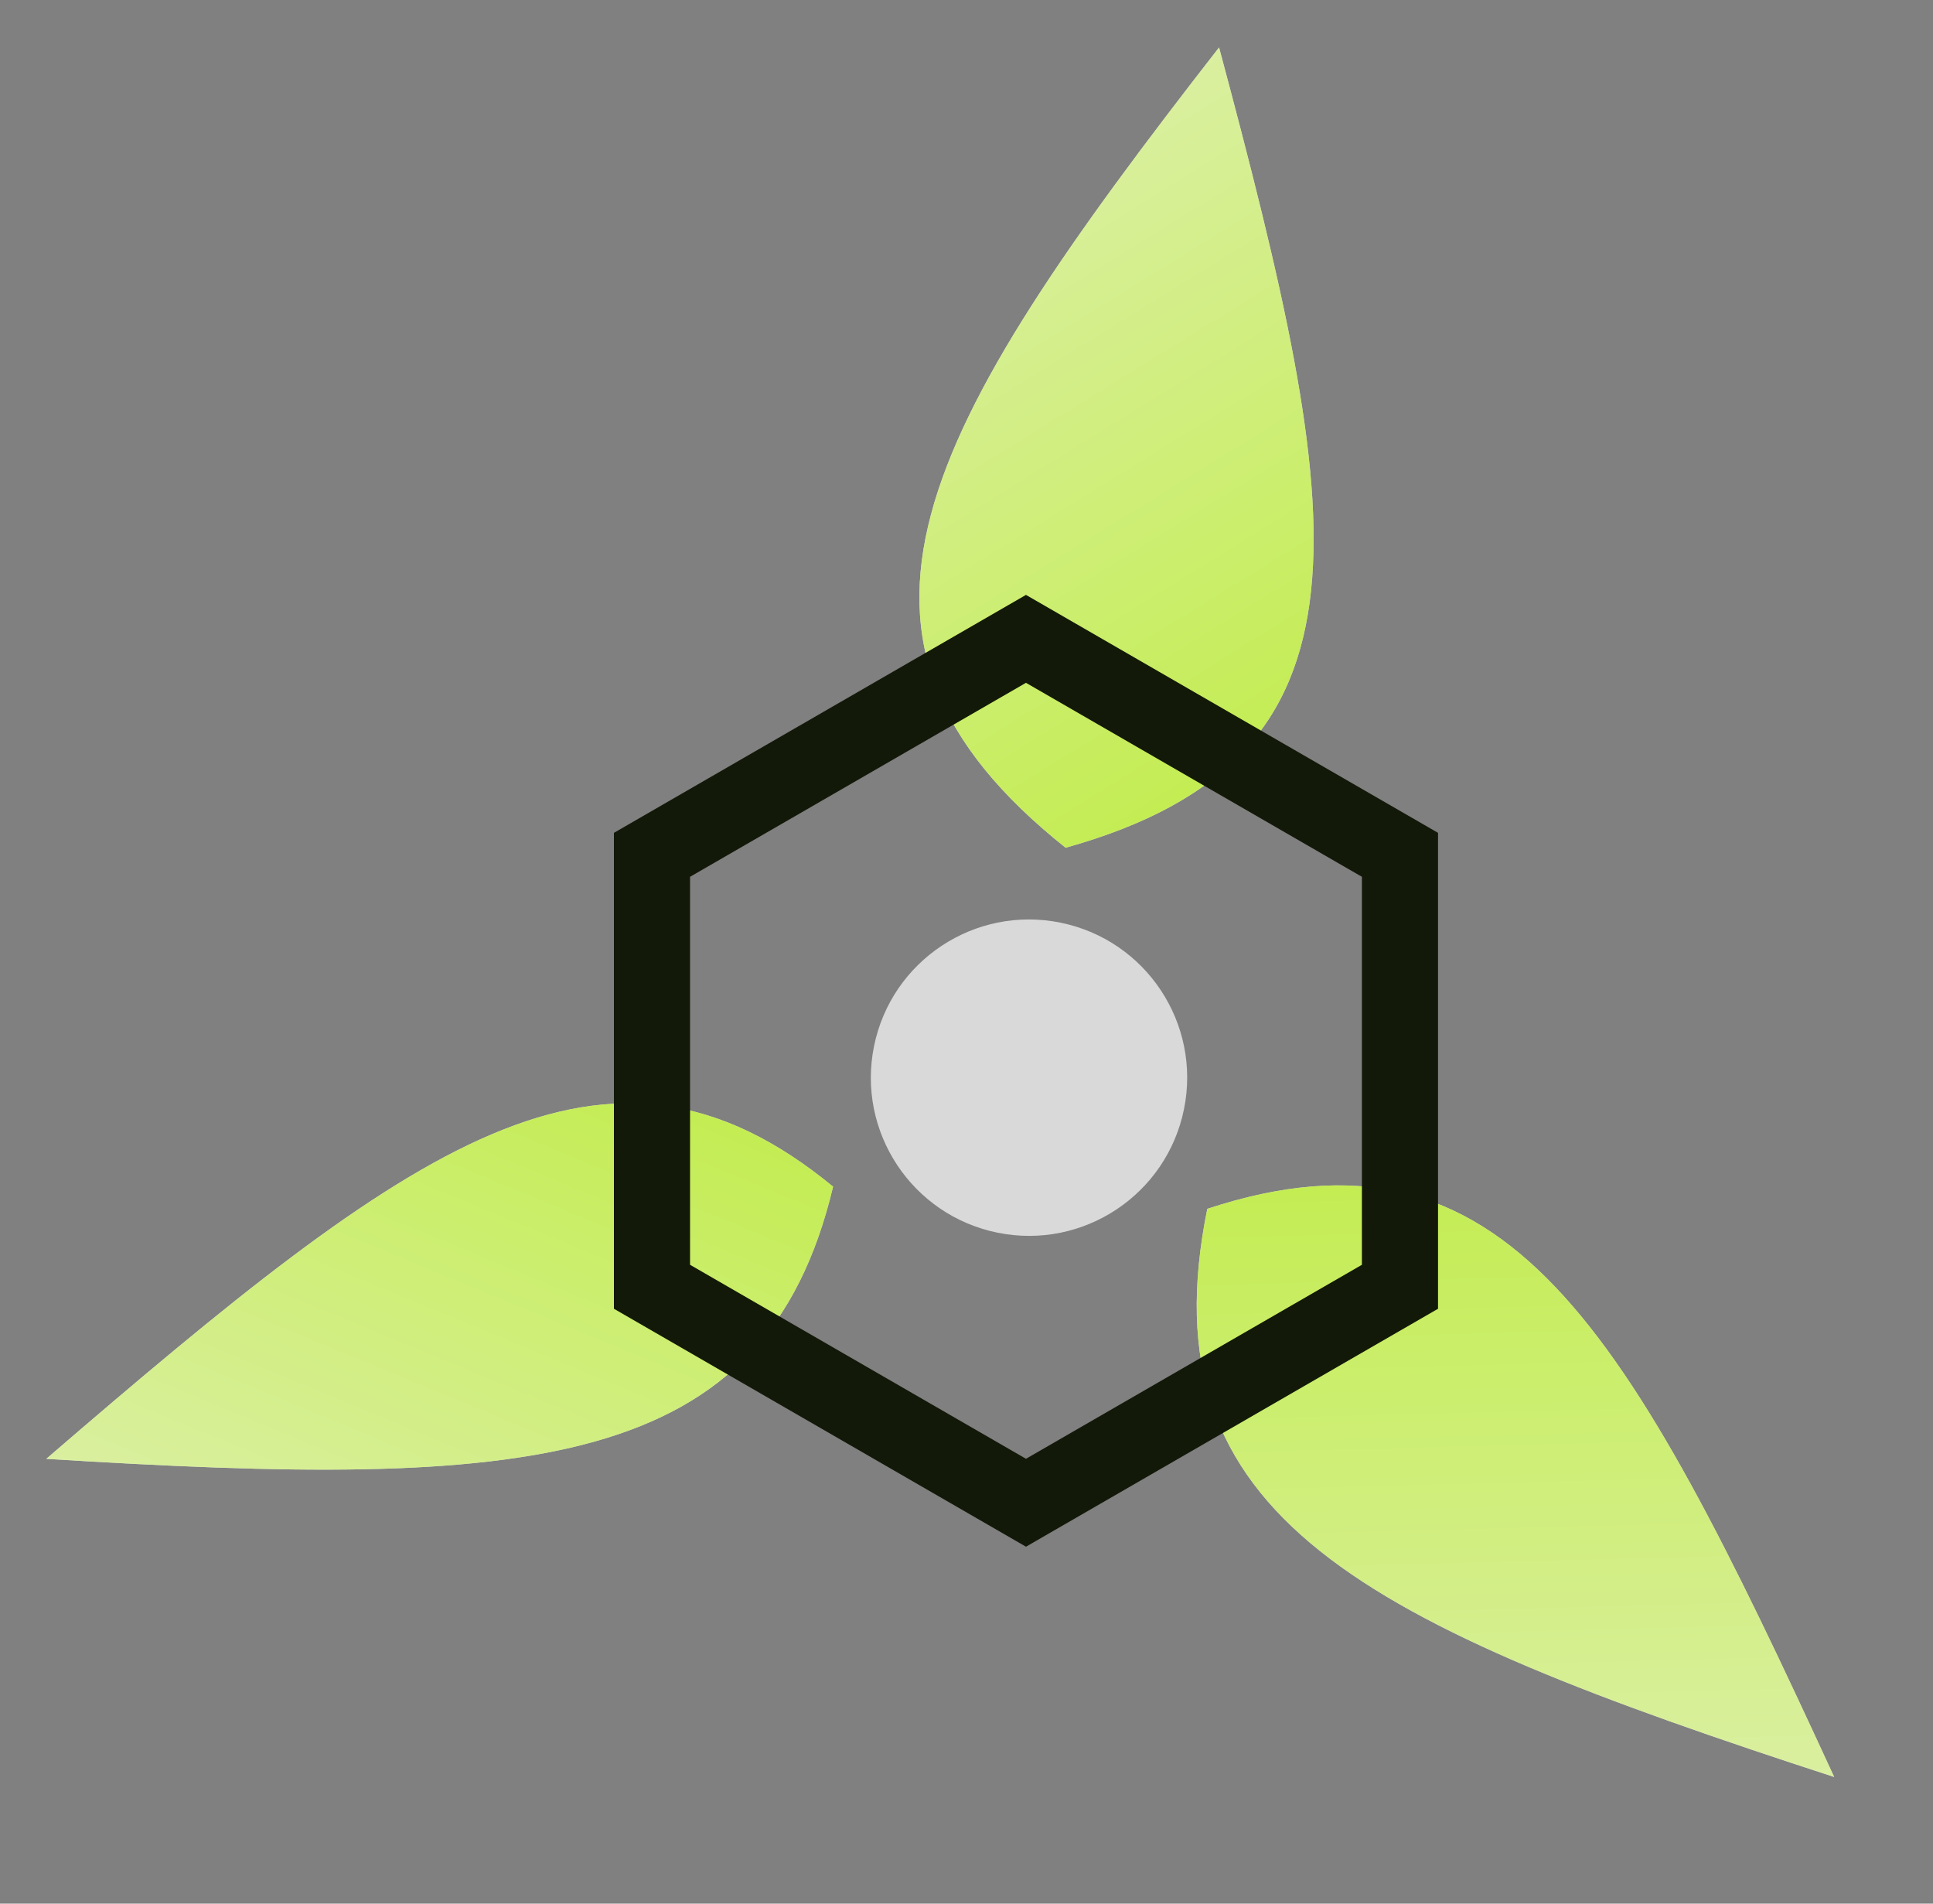
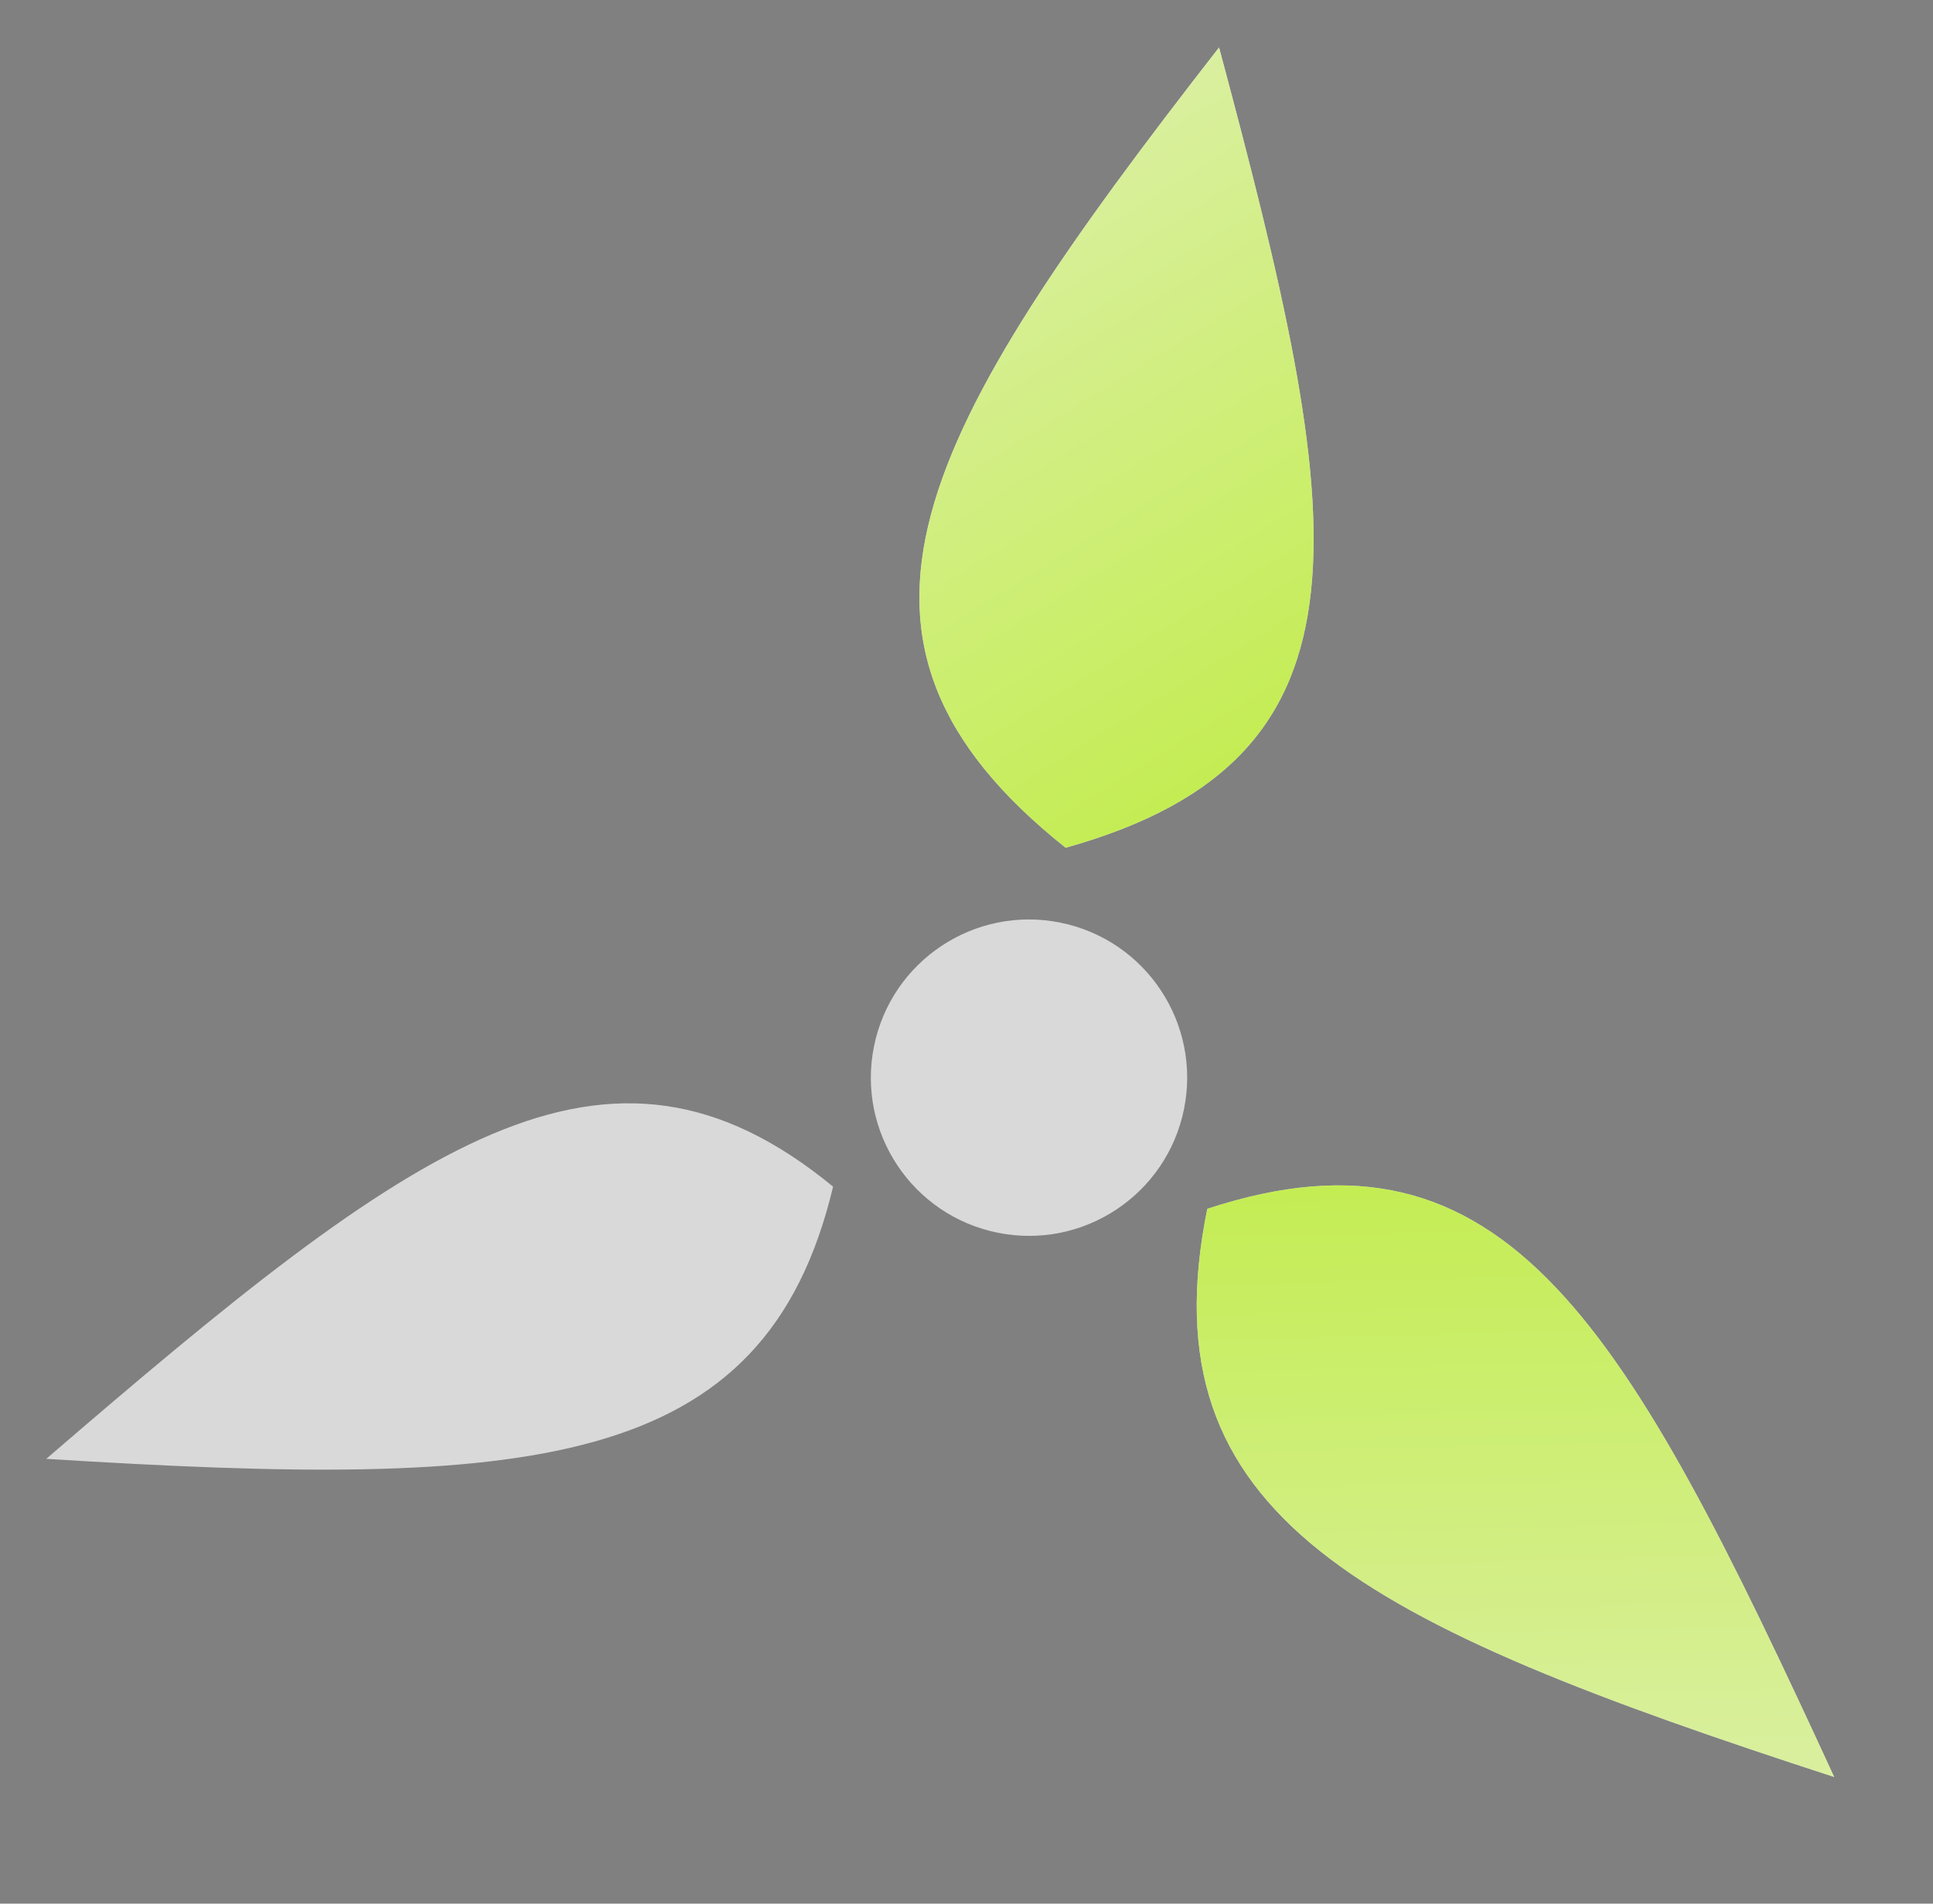
<svg xmlns="http://www.w3.org/2000/svg" width="65" height="64" viewBox="0 0 65 64" fill="none">
  <rect x="0" y="0" width="65" height="64" fill="#808080" stroke="none" />
  <circle cx="34.602" cy="36.231" r="5.318" transform="rotate(-168.54 34.602 36.231)" fill="#D9D9D9" />
  <path d="M40.597 40.64C50.667 37.335 54.688 44.565 61.676 59.741C45.788 54.57 38.489 51.026 40.597 40.64Z" fill="#D9D9D9" />
  <path d="M40.597 40.64C50.667 37.335 54.688 44.565 61.676 59.741C45.788 54.57 38.489 51.026 40.597 40.64Z" fill="url(#paint0_linear_2142_14128)" />
  <path d="M28.014 39.895C20.369 33.61 13.88 38.43 1.556 49.046C17.791 50.058 25.719 49.522 28.014 39.895Z" fill="#D9D9D9" />
-   <path d="M28.014 39.895C20.369 33.61 13.88 38.43 1.556 49.046C17.791 50.058 25.719 49.522 28.014 39.895Z" fill="url(#paint1_linear_2142_14128)" />
  <path d="M35.833 28.501C46.694 25.468 45.256 17.502 40.993 1.595C30.871 14.586 27.01 21.477 35.833 28.501Z" fill="#D9D9D9" />
  <path d="M35.833 28.501C46.694 25.468 45.256 17.502 40.993 1.595C30.871 14.586 27.01 21.477 35.833 28.501Z" fill="url(#paint2_linear_2142_14128)" />
-   <path d="M21.924 28.739L34.5 21.478L47.076 28.739V43.261L34.5 50.522L21.924 43.261V28.739Z" stroke="#131909" stroke-width="2.56" />
  <defs>
    <linearGradient id="paint0_linear_2142_14128" x1="67.039" y1="81.138" x2="65.957" y2="38.45" gradientUnits="userSpaceOnUse">
      <stop stop-color="#F1F1F1" />
      <stop offset="1" stop-color="#C3ED50" />
    </linearGradient>
    <linearGradient id="paint1_linear_2142_14128" x1="-11.821" y1="65.552" x2="3.623" y2="28.22" gradientUnits="userSpaceOnUse">
      <stop stop-color="#F1F1F1" />
      <stop offset="1" stop-color="#C3ED50" />
    </linearGradient>
    <linearGradient id="paint2_linear_2142_14128" x1="31.135" y1="-18.316" x2="54.215" y2="19.002" gradientUnits="userSpaceOnUse">
      <stop stop-color="#F1F1F1" />
      <stop offset="1" stop-color="#C3ED50" />
    </linearGradient>
  </defs>
</svg>